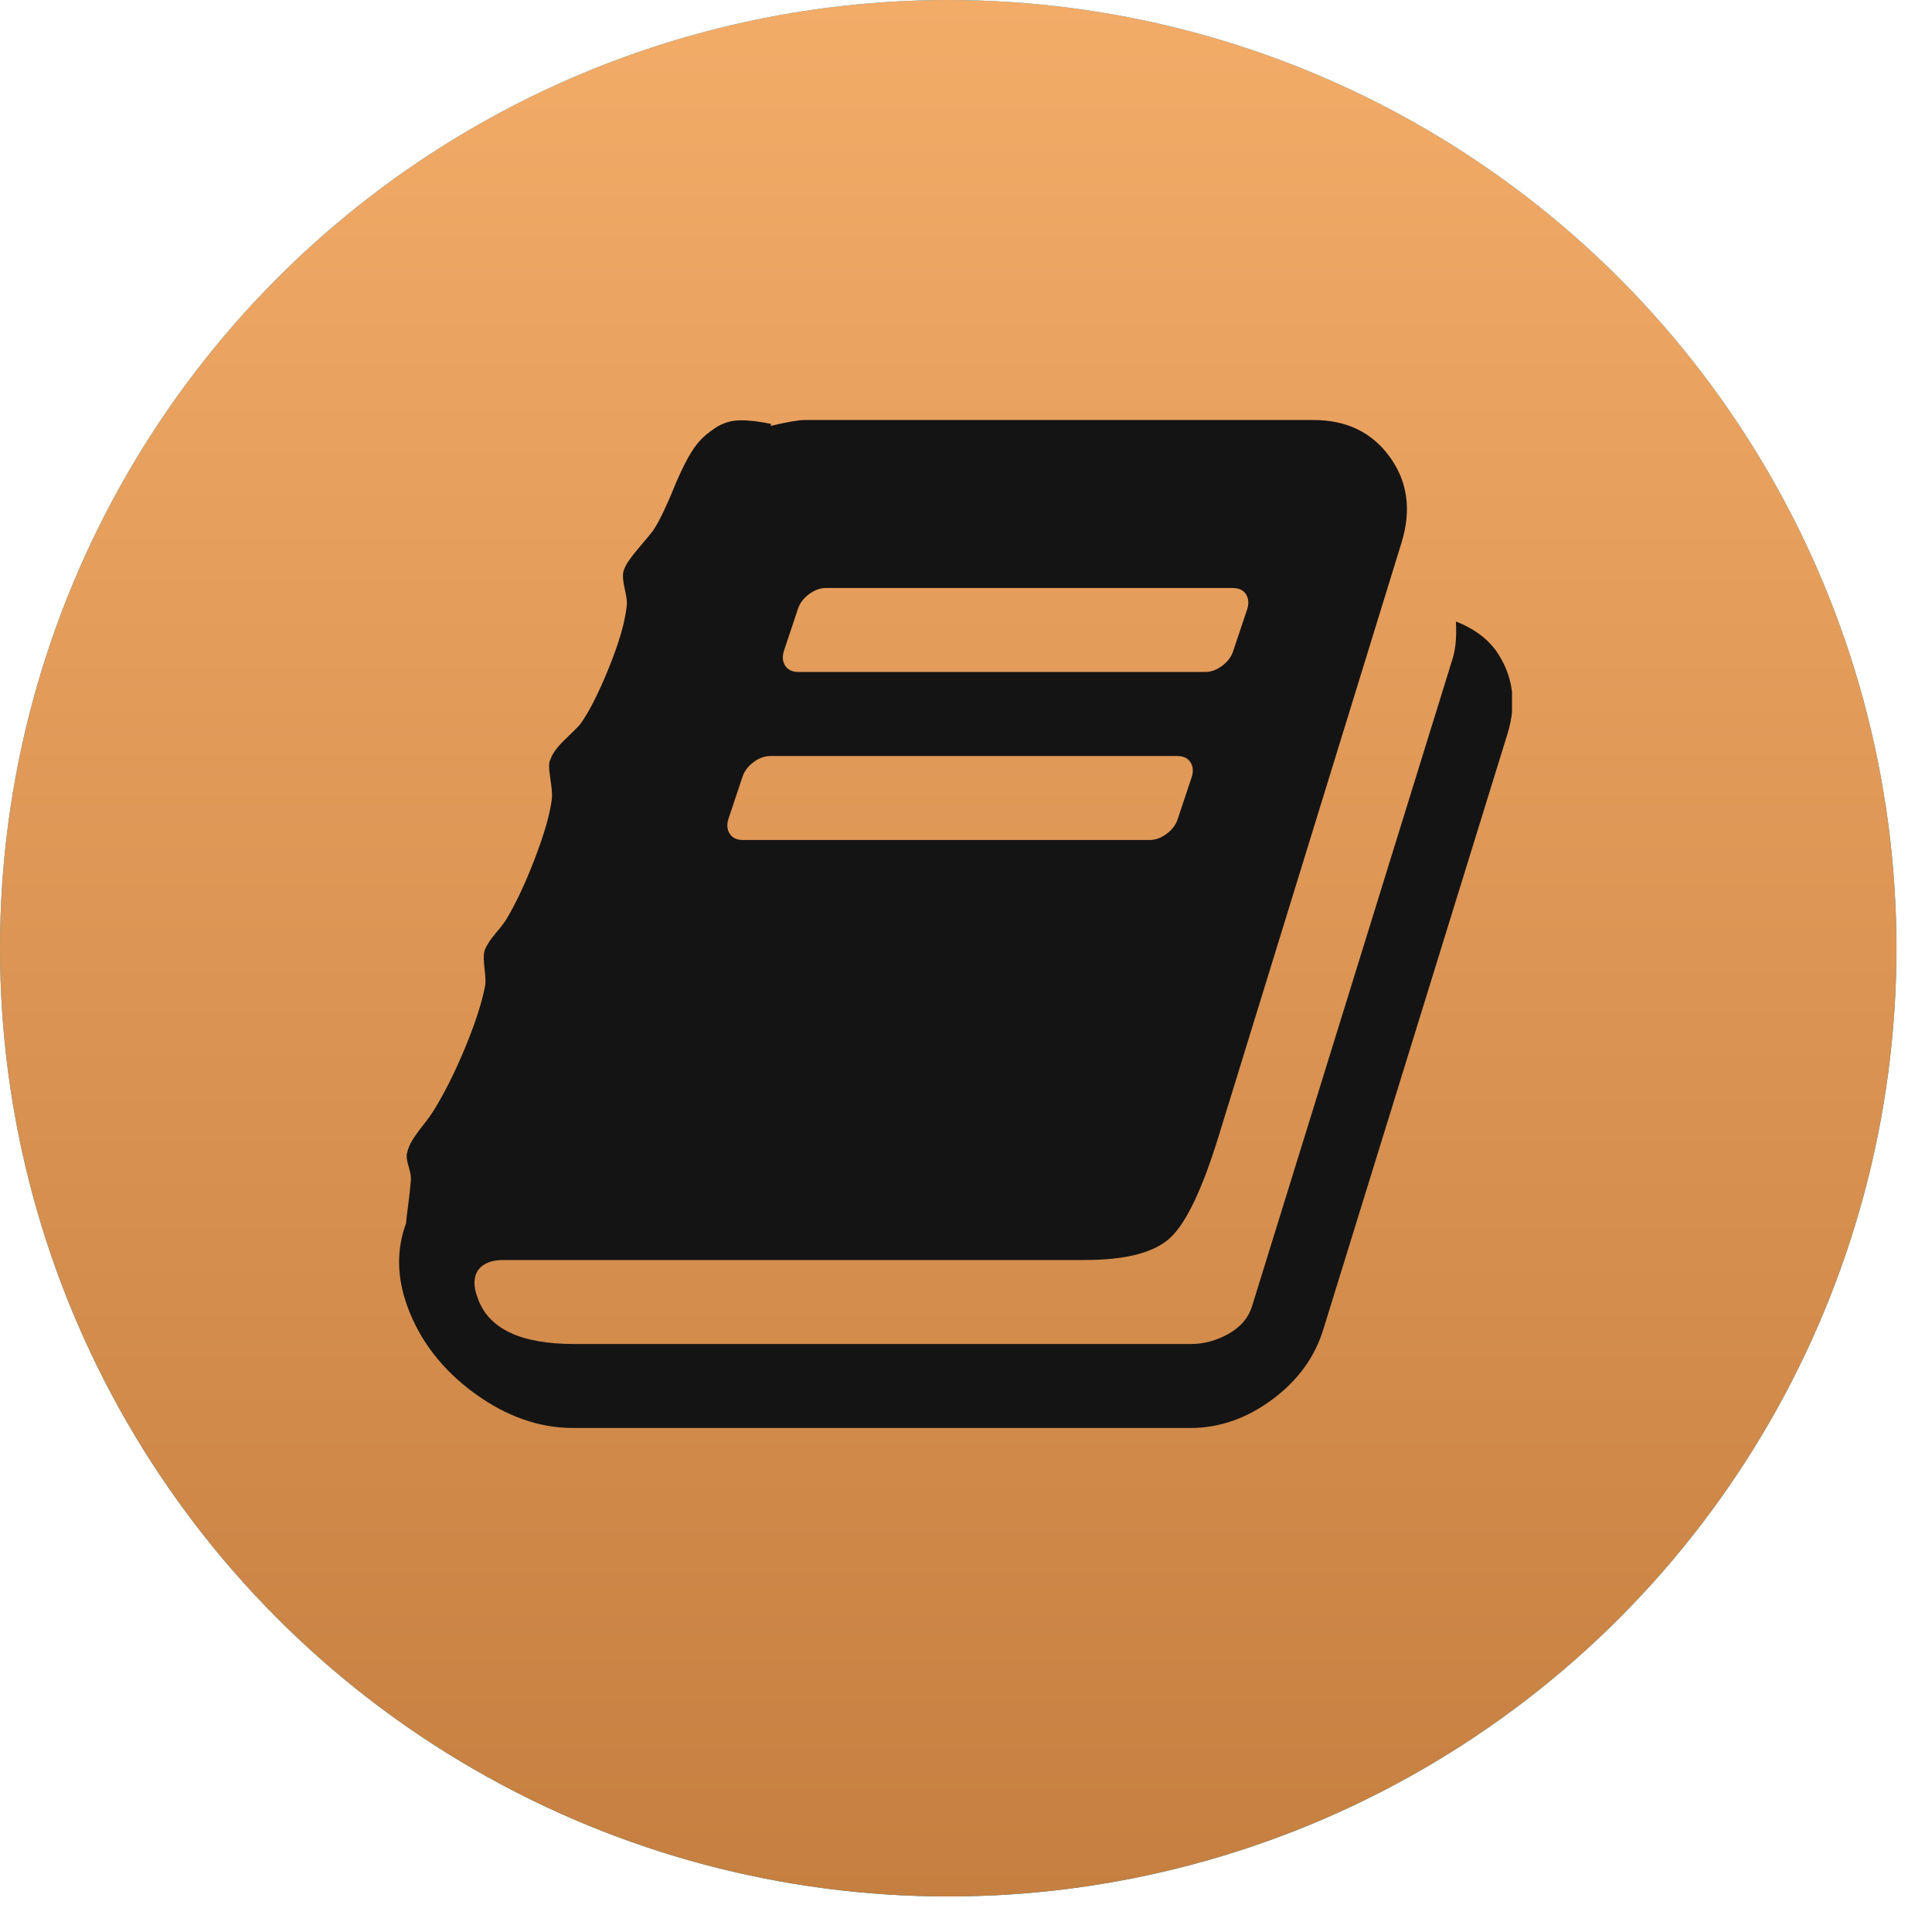
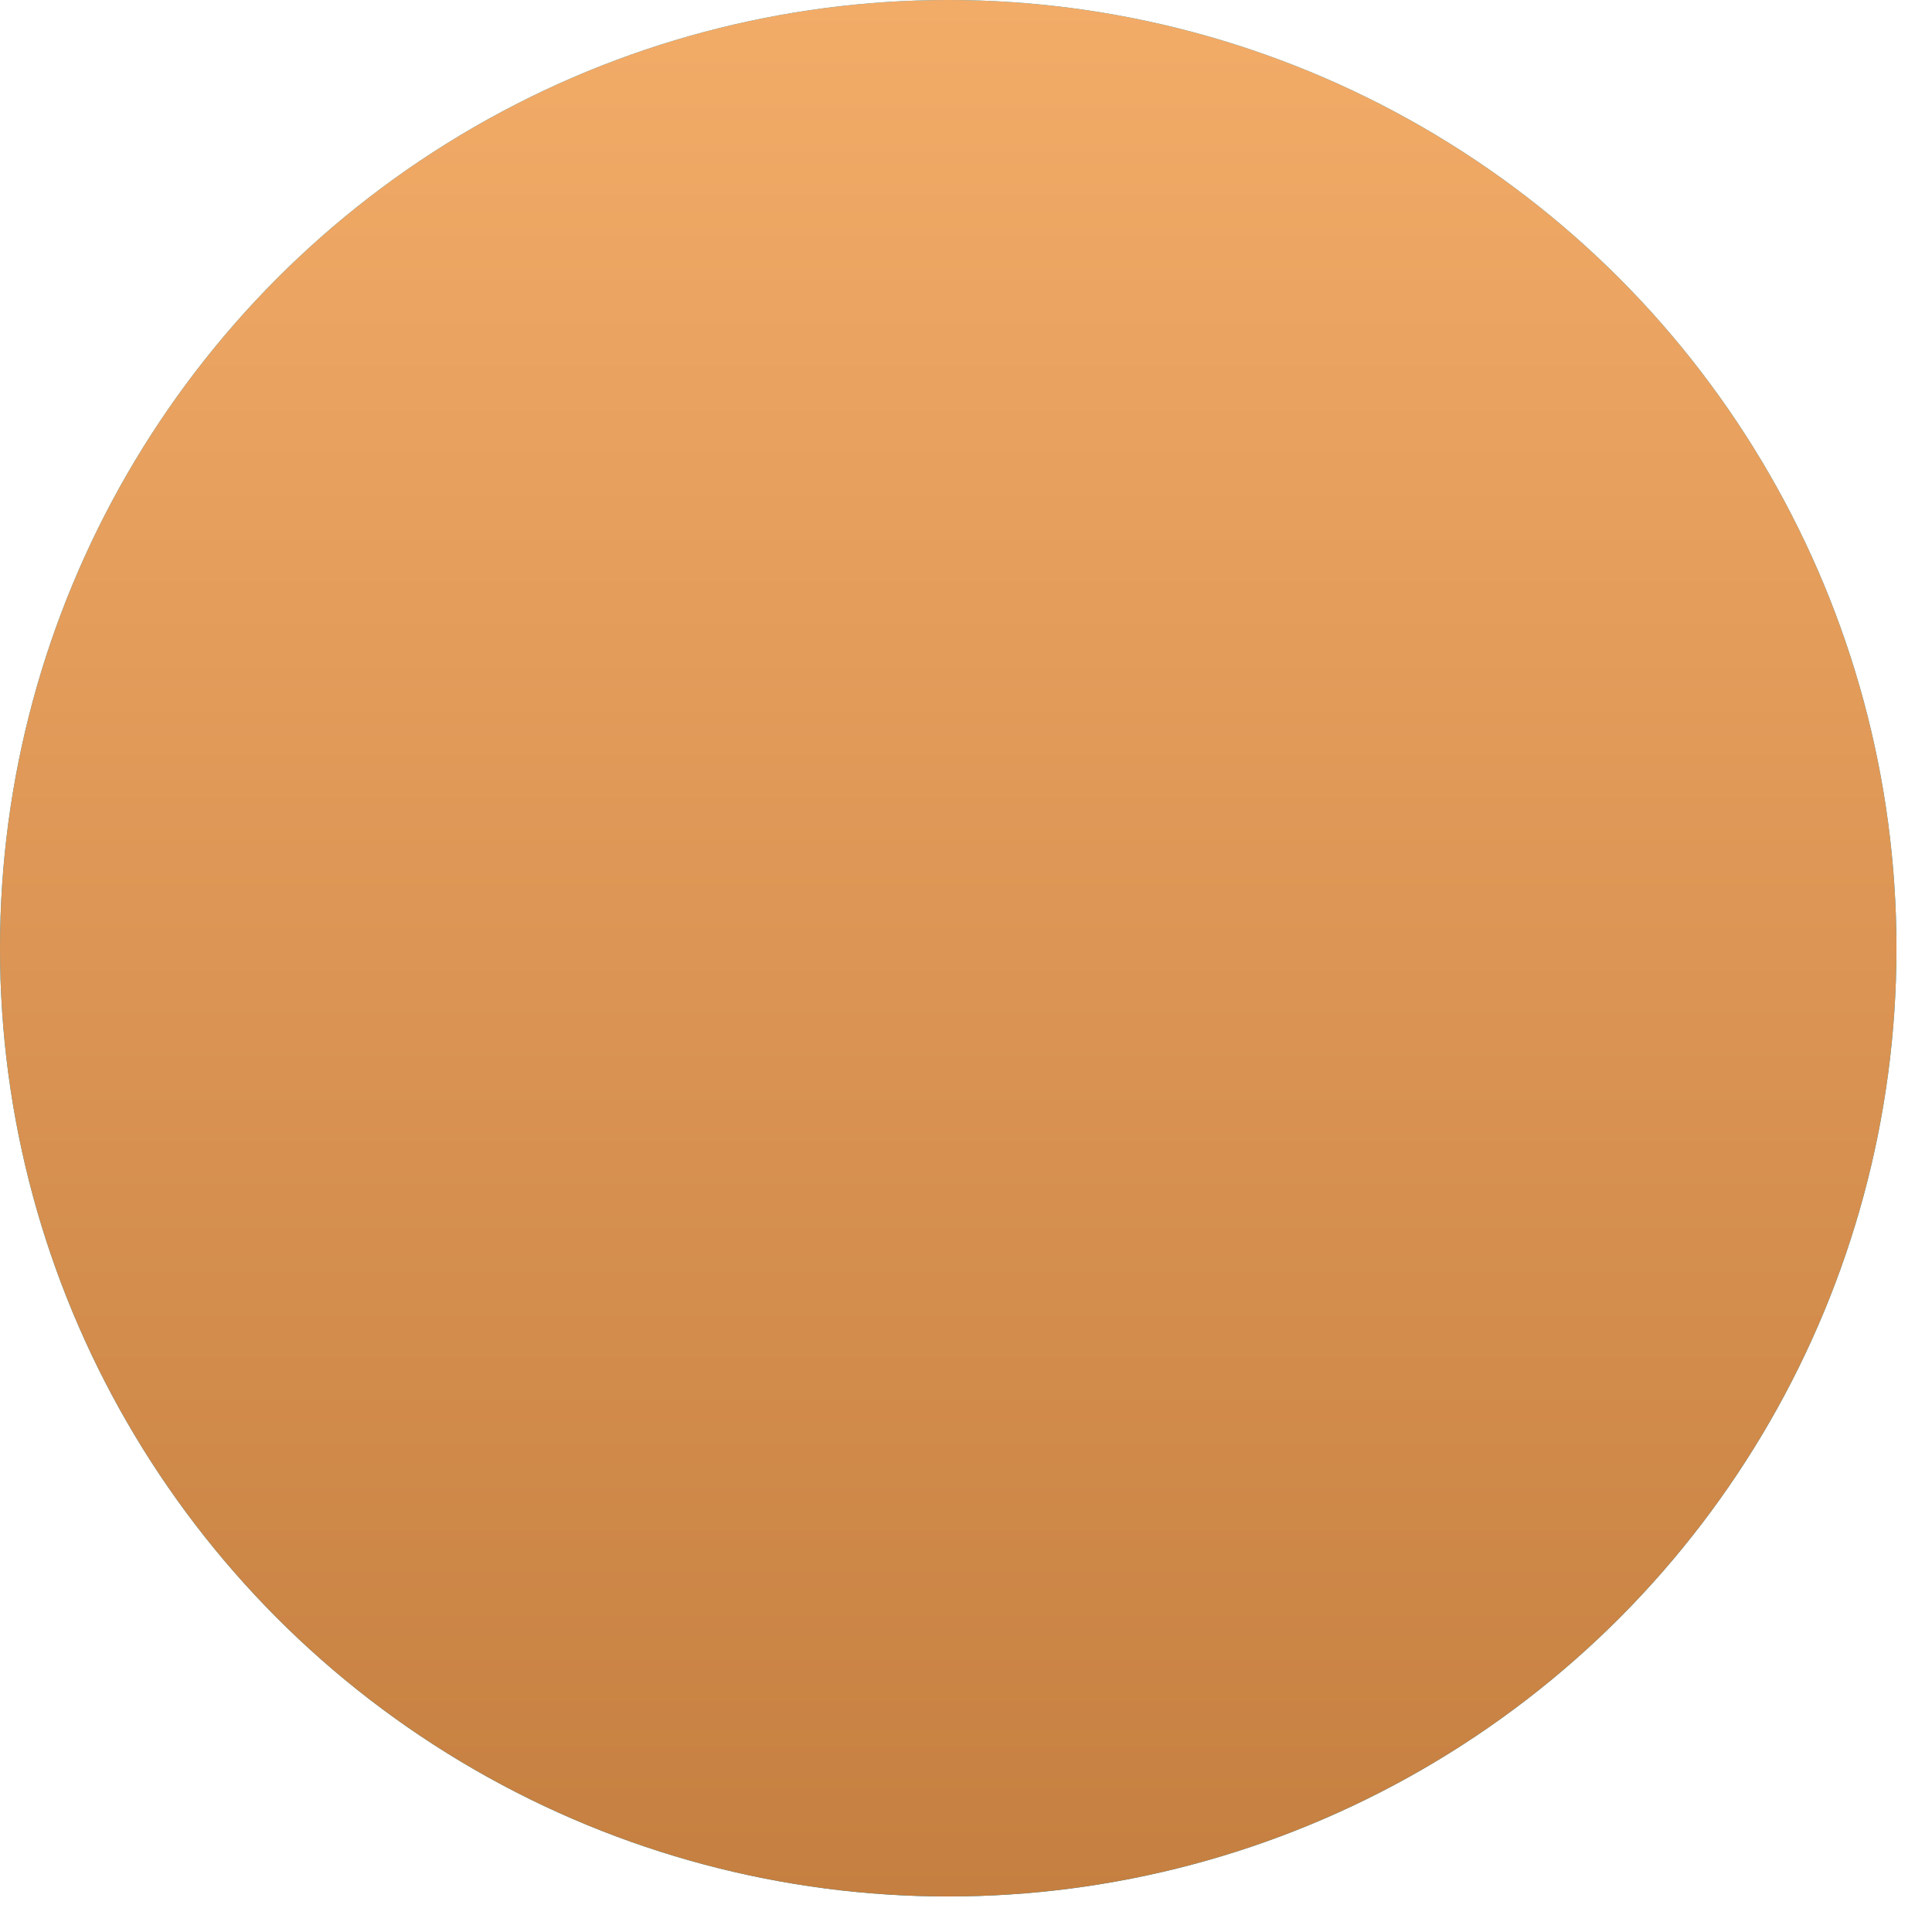
<svg xmlns="http://www.w3.org/2000/svg" width="46" height="46" viewBox="0 0 46 46" fill="none">
  <circle cx="22.577" cy="22.577" r="22.577" fill="url(#paint0_linear_305_1242)" />
  <circle cx="22.577" cy="22.577" r="22.577" fill="url(#paint1_linear_305_1242)" />
  <g clip-path="url(#clip0_305_1242)">
-     <path d="M35.603 15.469C36.027 16.062 36.123 16.734 35.889 17.484L31.511 31.641C31.31 32.307 30.904 32.867 30.294 33.32C29.683 33.773 29.033 34 28.343 34H13.649C12.832 34 12.044 33.721 11.285 33.164C10.527 32.607 9.998 31.922 9.701 31.109C9.447 30.412 9.436 29.75 9.669 29.125C9.669 29.083 9.685 28.943 9.717 28.703C9.749 28.463 9.77 28.271 9.781 28.125C9.792 28.042 9.776 27.93 9.733 27.789C9.691 27.648 9.675 27.547 9.685 27.484C9.707 27.37 9.749 27.26 9.813 27.156C9.876 27.052 9.964 26.93 10.075 26.789C10.187 26.648 10.274 26.526 10.338 26.422C10.582 26.026 10.821 25.549 11.055 24.992C11.288 24.435 11.447 23.958 11.532 23.562C11.564 23.458 11.567 23.302 11.54 23.094C11.514 22.885 11.511 22.74 11.532 22.656C11.564 22.542 11.654 22.396 11.803 22.219C11.951 22.042 12.041 21.922 12.073 21.859C12.296 21.484 12.519 21.005 12.742 20.422C12.965 19.838 13.098 19.37 13.14 19.016C13.151 18.922 13.137 18.755 13.1 18.516C13.063 18.276 13.066 18.13 13.108 18.078C13.151 17.943 13.267 17.784 13.458 17.602C13.649 17.419 13.766 17.302 13.809 17.25C14.01 16.979 14.236 16.539 14.485 15.93C14.735 15.32 14.88 14.818 14.923 14.422C14.934 14.338 14.918 14.206 14.875 14.023C14.833 13.841 14.822 13.703 14.843 13.609C14.865 13.526 14.912 13.432 14.987 13.328C15.061 13.224 15.156 13.104 15.273 12.969C15.39 12.833 15.48 12.724 15.544 12.641C15.629 12.516 15.716 12.357 15.806 12.164C15.897 11.971 15.976 11.789 16.045 11.617C16.114 11.445 16.199 11.258 16.3 11.055C16.401 10.852 16.504 10.685 16.61 10.555C16.717 10.425 16.857 10.302 17.032 10.188C17.207 10.073 17.398 10.013 17.605 10.008C17.812 10.003 18.064 10.031 18.362 10.094L18.346 10.141C18.749 10.047 19.02 10 19.158 10H31.273C32.058 10 32.663 10.292 33.087 10.875C33.512 11.458 33.608 12.135 33.374 12.906L29.012 27.062C28.63 28.302 28.25 29.102 27.874 29.461C27.497 29.82 26.815 30 25.828 30H11.994C11.707 30 11.505 30.078 11.389 30.234C11.272 30.401 11.267 30.625 11.373 30.906C11.628 31.635 12.392 32 13.665 32H28.359C28.667 32 28.964 31.919 29.251 31.758C29.537 31.596 29.723 31.38 29.808 31.109L34.584 15.688C34.658 15.458 34.685 15.162 34.664 14.797C35.067 14.953 35.38 15.177 35.603 15.469ZM18.664 15.5C18.622 15.635 18.632 15.753 18.696 15.852C18.76 15.95 18.866 16 19.014 16H28.694C28.832 16 28.967 15.95 29.1 15.852C29.232 15.753 29.32 15.635 29.362 15.5L29.697 14.5C29.739 14.365 29.728 14.247 29.665 14.148C29.601 14.05 29.495 14 29.346 14H19.667C19.529 14 19.394 14.05 19.261 14.148C19.128 14.247 19.041 14.365 18.998 14.5L18.664 15.5ZM17.343 19.5C17.3 19.635 17.311 19.753 17.375 19.852C17.438 19.951 17.544 20 17.693 20H27.372C27.51 20 27.646 19.951 27.778 19.852C27.911 19.753 27.998 19.635 28.041 19.5L28.375 18.5C28.418 18.365 28.407 18.247 28.343 18.148C28.28 18.049 28.174 18 28.025 18H18.346C18.208 18 18.073 18.049 17.94 18.148C17.807 18.247 17.72 18.365 17.677 18.5L17.343 19.5Z" fill="#151414" />
+     <path d="M35.603 15.469C36.027 16.062 36.123 16.734 35.889 17.484L31.511 31.641C31.31 32.307 30.904 32.867 30.294 33.32C29.683 33.773 29.033 34 28.343 34H13.649C12.832 34 12.044 33.721 11.285 33.164C10.527 32.607 9.998 31.922 9.701 31.109C9.447 30.412 9.436 29.75 9.669 29.125C9.669 29.083 9.685 28.943 9.717 28.703C9.749 28.463 9.77 28.271 9.781 28.125C9.792 28.042 9.776 27.93 9.733 27.789C9.691 27.648 9.675 27.547 9.685 27.484C9.707 27.37 9.749 27.26 9.813 27.156C9.876 27.052 9.964 26.93 10.075 26.789C10.187 26.648 10.274 26.526 10.338 26.422C10.582 26.026 10.821 25.549 11.055 24.992C11.288 24.435 11.447 23.958 11.532 23.562C11.564 23.458 11.567 23.302 11.54 23.094C11.514 22.885 11.511 22.74 11.532 22.656C11.564 22.542 11.654 22.396 11.803 22.219C11.951 22.042 12.041 21.922 12.073 21.859C12.296 21.484 12.519 21.005 12.742 20.422C12.965 19.838 13.098 19.37 13.14 19.016C13.151 18.922 13.137 18.755 13.1 18.516C13.063 18.276 13.066 18.13 13.108 18.078C13.151 17.943 13.267 17.784 13.458 17.602C13.649 17.419 13.766 17.302 13.809 17.25C14.01 16.979 14.236 16.539 14.485 15.93C14.735 15.32 14.88 14.818 14.923 14.422C14.934 14.338 14.918 14.206 14.875 14.023C14.833 13.841 14.822 13.703 14.843 13.609C14.865 13.526 14.912 13.432 14.987 13.328C15.061 13.224 15.156 13.104 15.273 12.969C15.39 12.833 15.48 12.724 15.544 12.641C15.629 12.516 15.716 12.357 15.806 12.164C15.897 11.971 15.976 11.789 16.045 11.617C16.114 11.445 16.199 11.258 16.3 11.055C16.401 10.852 16.504 10.685 16.61 10.555C16.717 10.425 16.857 10.302 17.032 10.188C17.207 10.073 17.398 10.013 17.605 10.008C17.812 10.003 18.064 10.031 18.362 10.094L18.346 10.141C18.749 10.047 19.02 10 19.158 10H31.273C32.058 10 32.663 10.292 33.087 10.875C33.512 11.458 33.608 12.135 33.374 12.906L29.012 27.062C28.63 28.302 28.25 29.102 27.874 29.461C27.497 29.82 26.815 30 25.828 30H11.994C11.707 30 11.505 30.078 11.389 30.234C11.272 30.401 11.267 30.625 11.373 30.906C11.628 31.635 12.392 32 13.665 32H28.359C28.667 32 28.964 31.919 29.251 31.758C29.537 31.596 29.723 31.38 29.808 31.109L34.584 15.688C34.658 15.458 34.685 15.162 34.664 14.797C35.067 14.953 35.38 15.177 35.603 15.469ZM18.664 15.5C18.622 15.635 18.632 15.753 18.696 15.852C18.76 15.95 18.866 16 19.014 16H28.694C28.832 16 28.967 15.95 29.1 15.852C29.232 15.753 29.32 15.635 29.362 15.5L29.697 14.5C29.739 14.365 29.728 14.247 29.665 14.148C29.601 14.05 29.495 14 29.346 14H19.667C19.529 14 19.394 14.05 19.261 14.148C19.128 14.247 19.041 14.365 18.998 14.5L18.664 15.5ZM17.343 19.5C17.3 19.635 17.311 19.753 17.375 19.852C17.438 19.951 17.544 20 17.693 20H27.372C27.51 20 27.646 19.951 27.778 19.852C27.911 19.753 27.998 19.635 28.041 19.5L28.375 18.5C28.418 18.365 28.407 18.247 28.343 18.148C28.28 18.049 28.174 18 28.025 18H18.346C18.208 18 18.073 18.049 17.94 18.148L17.343 19.5Z" fill="#151414" />
  </g>
  <defs>
    <linearGradient id="paint0_linear_305_1242" x1="22.577" y1="0" x2="22.577" y2="45.154" gradientUnits="userSpaceOnUse">
      <stop stop-color="#15B3E6" />
      <stop offset="1" stop-color="#0B8CB5" />
    </linearGradient>
    <linearGradient id="paint1_linear_305_1242" x1="22.577" y1="0" x2="22.577" y2="45.154" gradientUnits="userSpaceOnUse">
      <stop stop-color="#F3AB68" />
      <stop offset="1" stop-color="#C57F40" />
    </linearGradient>
    <clipPath id="clip0_305_1242">
-       <rect width="27" height="24" fill="white" transform="translate(9 10)" />
-     </clipPath>
+       </clipPath>
  </defs>
</svg>